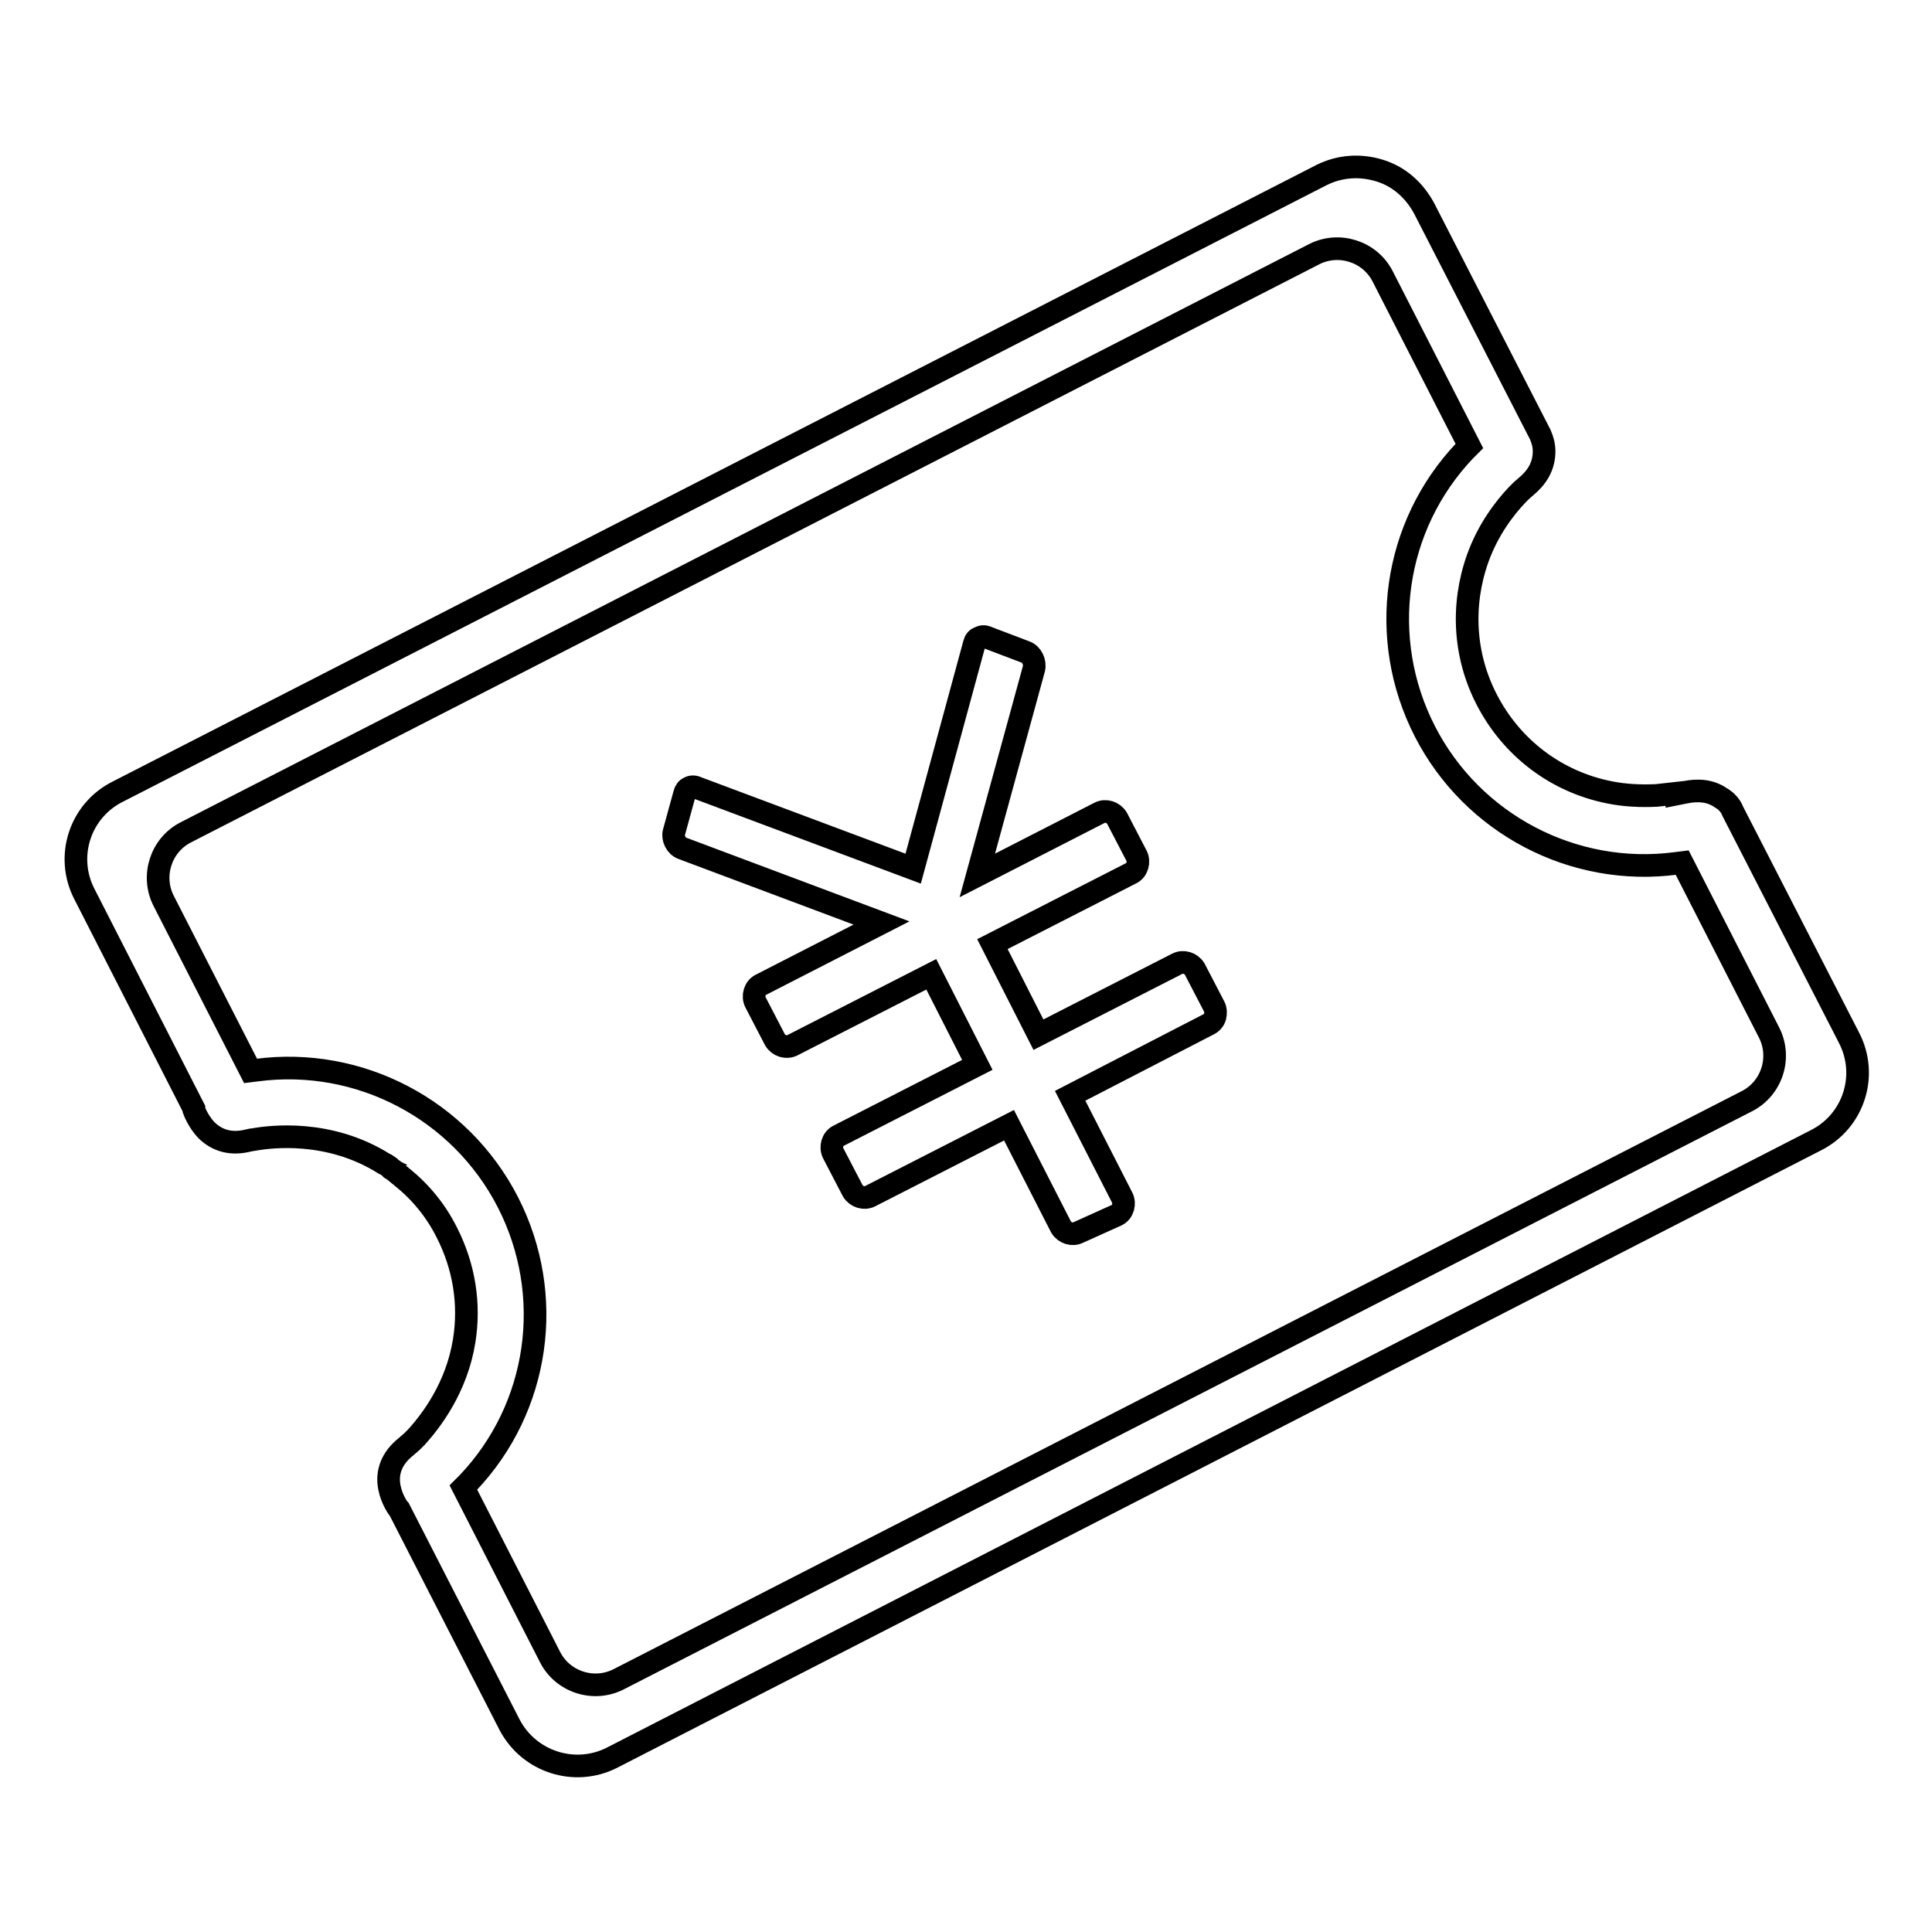
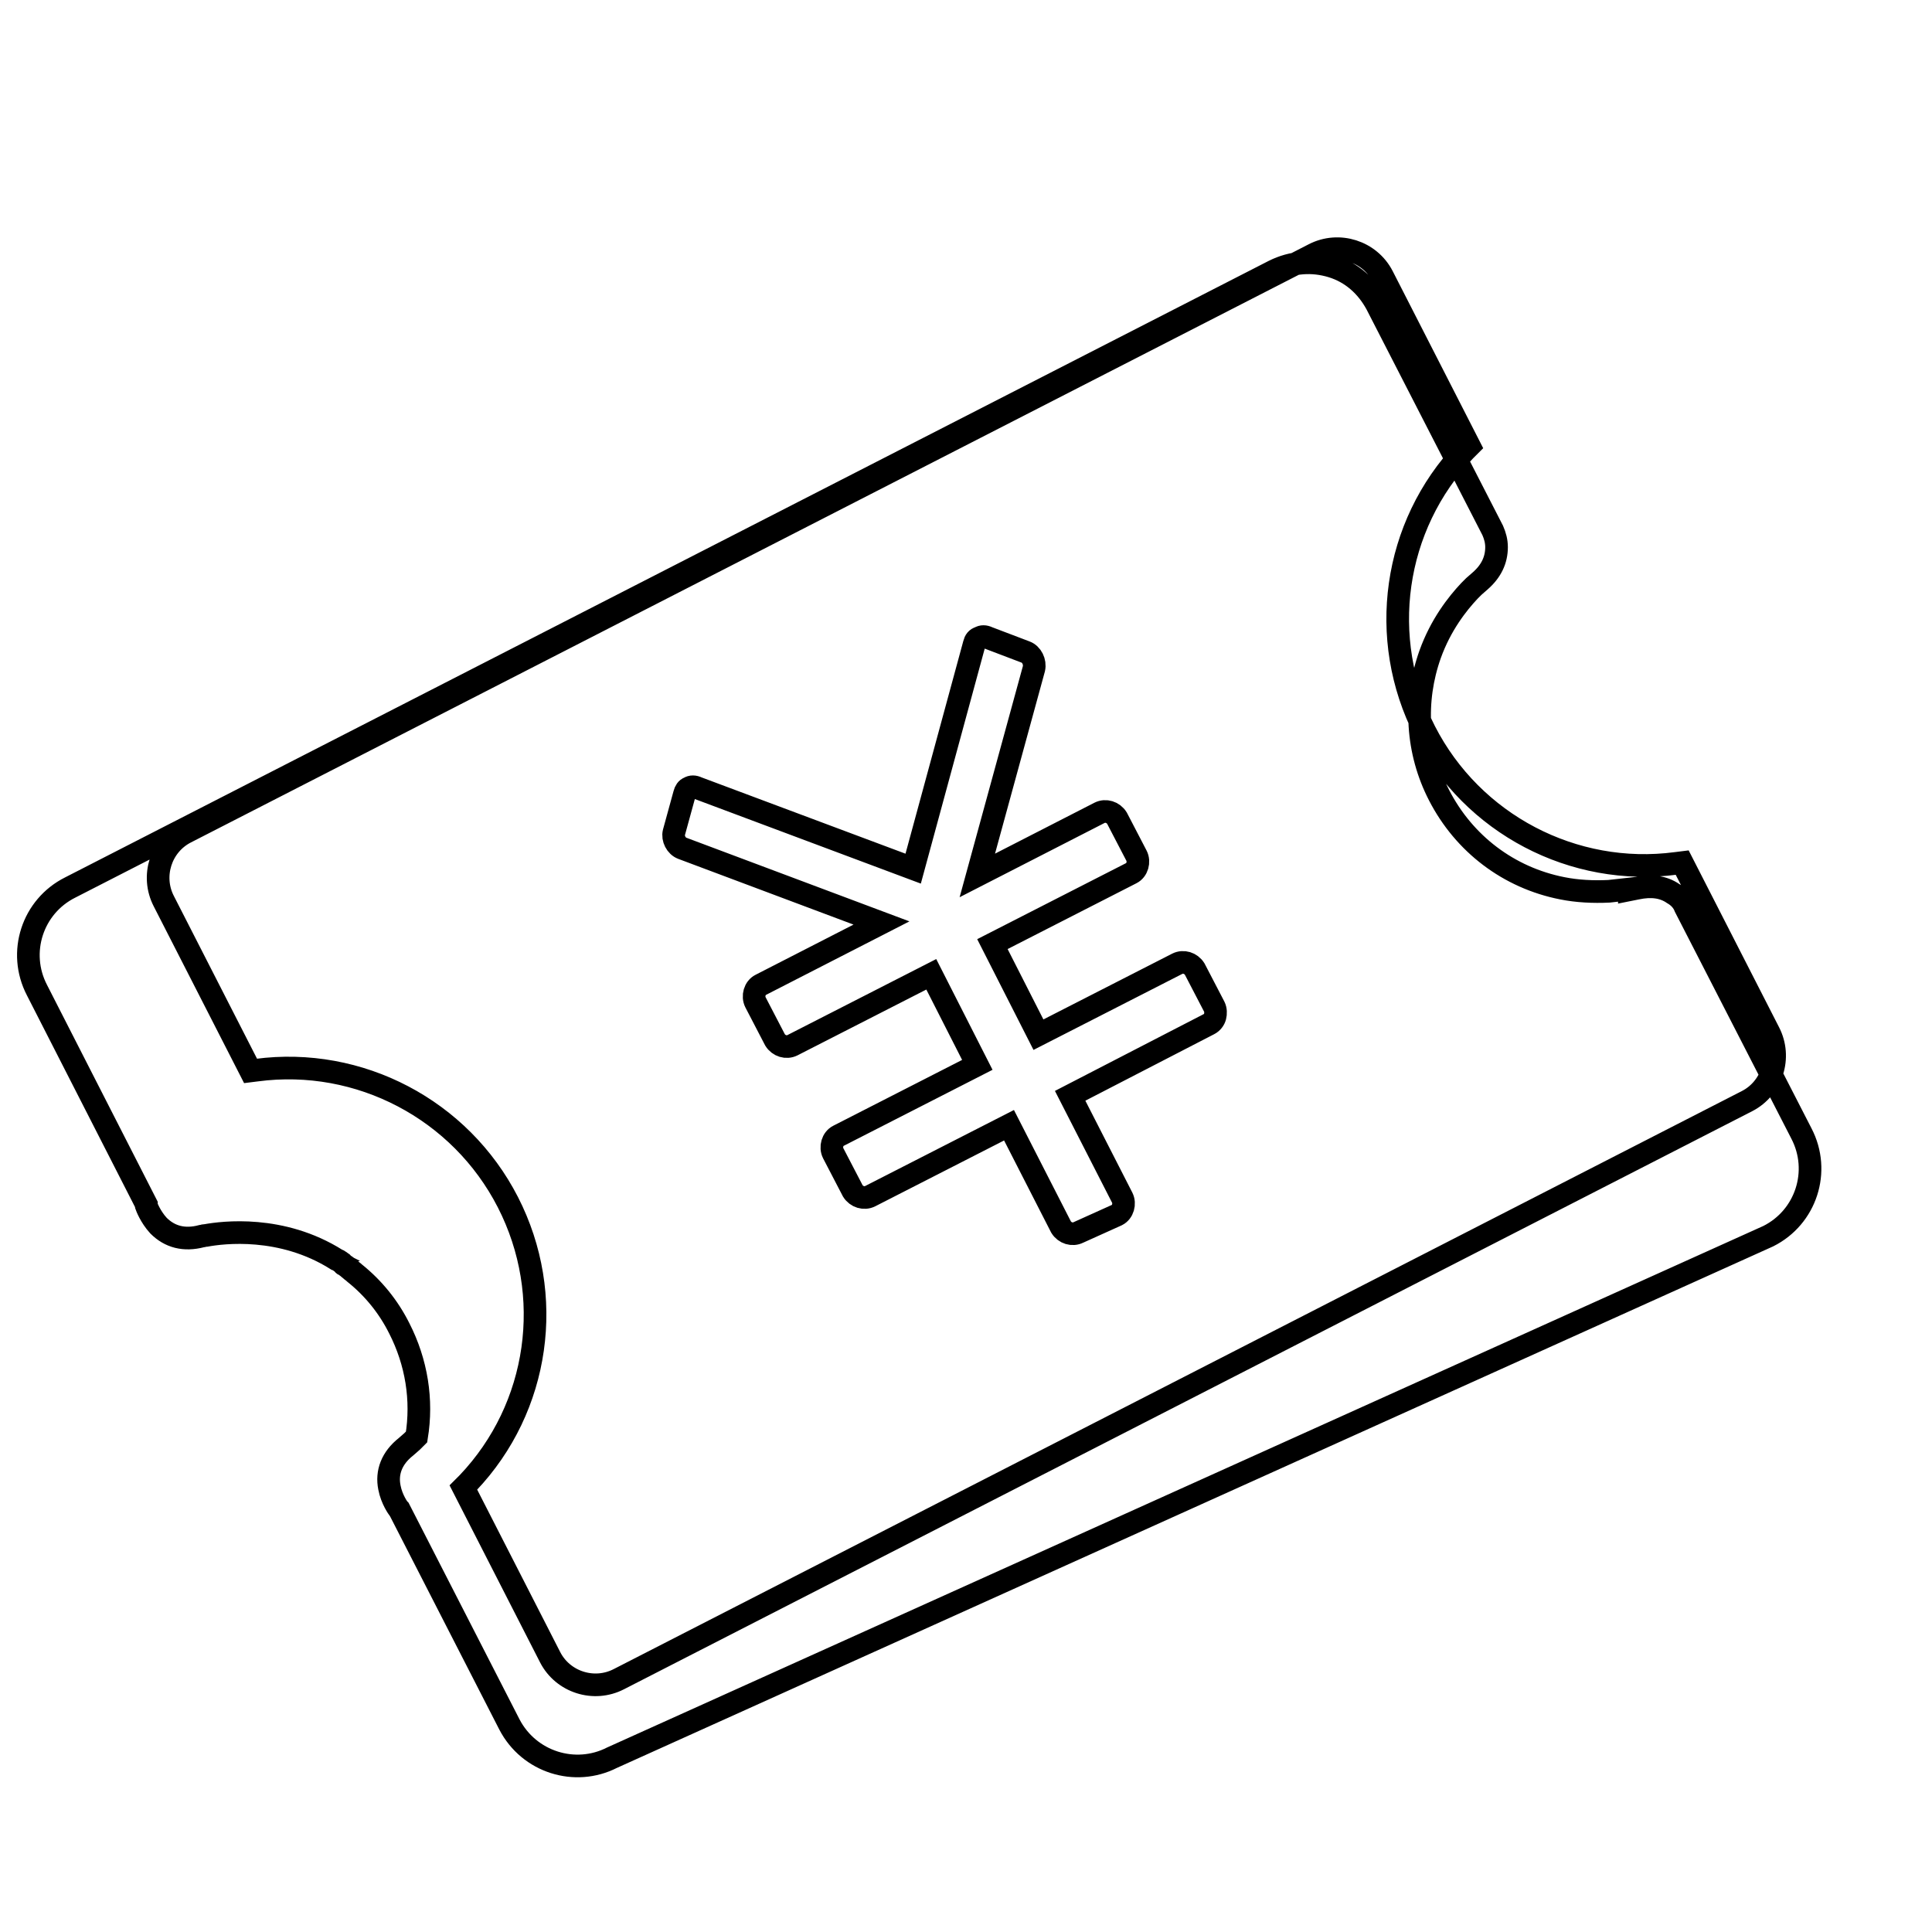
<svg xmlns="http://www.w3.org/2000/svg" version="1.1" x="0px" y="0px" viewBox="0 0 256 256" enable-background="new 0 0 256 256" xml:space="preserve">
  <g>
    <g>
-       <path stroke-width="3" fill-opacity="0" stroke="#000000" d="M81.1,232.9c-4.9,2.5-11,0.6-13.6-4.4L52.9,200l-0.1-0.1c0,0-0.9-1.2-1.2-2.8c-0.4-2,0.3-3.9,2.2-5.4l0.8-0.7l0,0c0.2-0.2,0.4-0.4,0.6-0.6l0,0c1.9-2.1,5.3-6.5,6.3-12.7c0.8-4.9,0-9.9-2.3-14.4c-1.4-2.8-3.4-5.3-5.9-7.3c-0.2-0.2-0.4-0.3-0.6-0.5c-0.1-0.1-0.2-0.1-0.2-0.2l0,0c-0.2-0.1-0.4-0.3-0.6-0.4c-0.1,0-0.1-0.1-0.2-0.2c-0.3-0.2-0.5-0.4-0.8-0.5l0,0c-7.3-4.6-15.1-3.6-17.3-3.2l-0.1,0c-0.2,0-0.3,0.1-0.5,0.1c-2.3,0.6-4.2,0.1-5.7-1.4c-1.1-1.2-1.6-2.6-1.6-2.6l0-0.1l0-0.1l-14.5-28.4c-2.6-5-0.6-11.1,4.4-13.6l159.5-81.7c2.4-1.2,5.1-1.4,7.7-0.6c2.6,0.8,4.6,2.6,5.9,5l15.4,30c0.3,0.7,0.5,1.4,0.5,2.2v0v0c0,1.7-0.7,3.2-2.2,4.5l-0.8,0.7l0,0c-0.2,0.2-0.4,0.4-0.6,0.6c-1.6,1.7-3.8,4.5-5.2,8.4c-2.2,6.2-1.8,12.9,1.2,18.7c3.3,6.4,9.2,10.9,16.3,12.3c2,0.4,4.1,0.5,6.2,0.4c0.9-0.1,1.8-0.2,2.7-0.3l0,0.1l1-0.2c1.9-0.4,3.5-0.2,4.8,0.7l0,0l0,0c0.7,0.4,1.3,1,1.6,1.8l15.4,30c2.6,5,0.6,11.1-4.4,13.6L81.1,232.9z M24.6,110.3c-3.3,1.7-4.6,5.8-2.9,9.1l11.5,22.5l0.8-0.1c13.6-1.8,27,5.2,33.3,17.5c6.3,12.3,4.2,27.2-5.3,37.2l-0.6,0.6l11.5,22.5c1.7,3.3,5.8,4.6,9.1,2.9l149.5-76.6c3.3-1.7,4.6-5.8,2.9-9.1l-11.5-22.5l-0.8,0.1c-13.6,1.8-27-5.2-33.3-17.5c-6.3-12.3-4.2-27.2,5.3-37.2l0.6-0.6l-11.5-22.5c-1.7-3.3-5.8-4.6-9.1-2.9L24.6,110.3z M142.9,163.3c-0.8,0.4-1.8,0.1-2.3-0.7l-6.9-13.5l-18.4,9.4c-0.8,0.4-1.8,0.1-2.3-0.7l-2.6-5c-0.4-0.8-0.1-1.9,0.7-2.3l18.4-9.4l-6.1-12l-18.4,9.4c-0.8,0.4-1.8,0.1-2.3-0.7l-2.6-5c-0.4-0.8-0.1-1.9,0.7-2.3l16-8.2l-26.4-9.9c-0.8-0.3-1.3-1.3-1.1-2.1l1.4-5.1c0.1-0.4,0.3-0.7,0.6-0.8c0.3-0.2,0.7-0.2,1.1,0l28.6,10.7l8.1-29.8c0.1-0.4,0.3-0.7,0.7-0.8l0,0c0.3-0.2,0.7-0.2,1.1,0l5,1.9c0.8,0.3,1.3,1.3,1.1,2.2l-7.5,27.4l16.2-8.3c0.8-0.4,1.8-0.1,2.3,0.7l2.6,5c0.4,0.8,0.1,1.9-0.7,2.3l-18.4,9.4l6.1,12l18.4-9.4c0.8-0.4,1.8-0.1,2.3,0.7l2.6,5c0.2,0.4,0.2,0.9,0.1,1.3c-0.1,0.4-0.4,0.8-0.8,1l-18.4,9.5l6.9,13.5c0.4,0.8,0.1,1.9-0.7,2.3L142.9,163.3z" />
+       <path stroke-width="3" fill-opacity="0" stroke="#000000" d="M81.1,232.9c-4.9,2.5-11,0.6-13.6-4.4L52.9,200l-0.1-0.1c0,0-0.9-1.2-1.2-2.8c-0.4-2,0.3-3.9,2.2-5.4l0.8-0.7l0,0c0.2-0.2,0.4-0.4,0.6-0.6l0,0c0.8-4.9,0-9.9-2.3-14.4c-1.4-2.8-3.4-5.3-5.9-7.3c-0.2-0.2-0.4-0.3-0.6-0.5c-0.1-0.1-0.2-0.1-0.2-0.2l0,0c-0.2-0.1-0.4-0.3-0.6-0.4c-0.1,0-0.1-0.1-0.2-0.2c-0.3-0.2-0.5-0.4-0.8-0.5l0,0c-7.3-4.6-15.1-3.6-17.3-3.2l-0.1,0c-0.2,0-0.3,0.1-0.5,0.1c-2.3,0.6-4.2,0.1-5.7-1.4c-1.1-1.2-1.6-2.6-1.6-2.6l0-0.1l0-0.1l-14.5-28.4c-2.6-5-0.6-11.1,4.4-13.6l159.5-81.7c2.4-1.2,5.1-1.4,7.7-0.6c2.6,0.8,4.6,2.6,5.9,5l15.4,30c0.3,0.7,0.5,1.4,0.5,2.2v0v0c0,1.7-0.7,3.2-2.2,4.5l-0.8,0.7l0,0c-0.2,0.2-0.4,0.4-0.6,0.6c-1.6,1.7-3.8,4.5-5.2,8.4c-2.2,6.2-1.8,12.9,1.2,18.7c3.3,6.4,9.2,10.9,16.3,12.3c2,0.4,4.1,0.5,6.2,0.4c0.9-0.1,1.8-0.2,2.7-0.3l0,0.1l1-0.2c1.9-0.4,3.5-0.2,4.8,0.7l0,0l0,0c0.7,0.4,1.3,1,1.6,1.8l15.4,30c2.6,5,0.6,11.1-4.4,13.6L81.1,232.9z M24.6,110.3c-3.3,1.7-4.6,5.8-2.9,9.1l11.5,22.5l0.8-0.1c13.6-1.8,27,5.2,33.3,17.5c6.3,12.3,4.2,27.2-5.3,37.2l-0.6,0.6l11.5,22.5c1.7,3.3,5.8,4.6,9.1,2.9l149.5-76.6c3.3-1.7,4.6-5.8,2.9-9.1l-11.5-22.5l-0.8,0.1c-13.6,1.8-27-5.2-33.3-17.5c-6.3-12.3-4.2-27.2,5.3-37.2l0.6-0.6l-11.5-22.5c-1.7-3.3-5.8-4.6-9.1-2.9L24.6,110.3z M142.9,163.3c-0.8,0.4-1.8,0.1-2.3-0.7l-6.9-13.5l-18.4,9.4c-0.8,0.4-1.8,0.1-2.3-0.7l-2.6-5c-0.4-0.8-0.1-1.9,0.7-2.3l18.4-9.4l-6.1-12l-18.4,9.4c-0.8,0.4-1.8,0.1-2.3-0.7l-2.6-5c-0.4-0.8-0.1-1.9,0.7-2.3l16-8.2l-26.4-9.9c-0.8-0.3-1.3-1.3-1.1-2.1l1.4-5.1c0.1-0.4,0.3-0.7,0.6-0.8c0.3-0.2,0.7-0.2,1.1,0l28.6,10.7l8.1-29.8c0.1-0.4,0.3-0.7,0.7-0.8l0,0c0.3-0.2,0.7-0.2,1.1,0l5,1.9c0.8,0.3,1.3,1.3,1.1,2.2l-7.5,27.4l16.2-8.3c0.8-0.4,1.8-0.1,2.3,0.7l2.6,5c0.4,0.8,0.1,1.9-0.7,2.3l-18.4,9.4l6.1,12l18.4-9.4c0.8-0.4,1.8-0.1,2.3,0.7l2.6,5c0.2,0.4,0.2,0.9,0.1,1.3c-0.1,0.4-0.4,0.8-0.8,1l-18.4,9.5l6.9,13.5c0.4,0.8,0.1,1.9-0.7,2.3L142.9,163.3z" />
    </g>
  </g>
</svg>